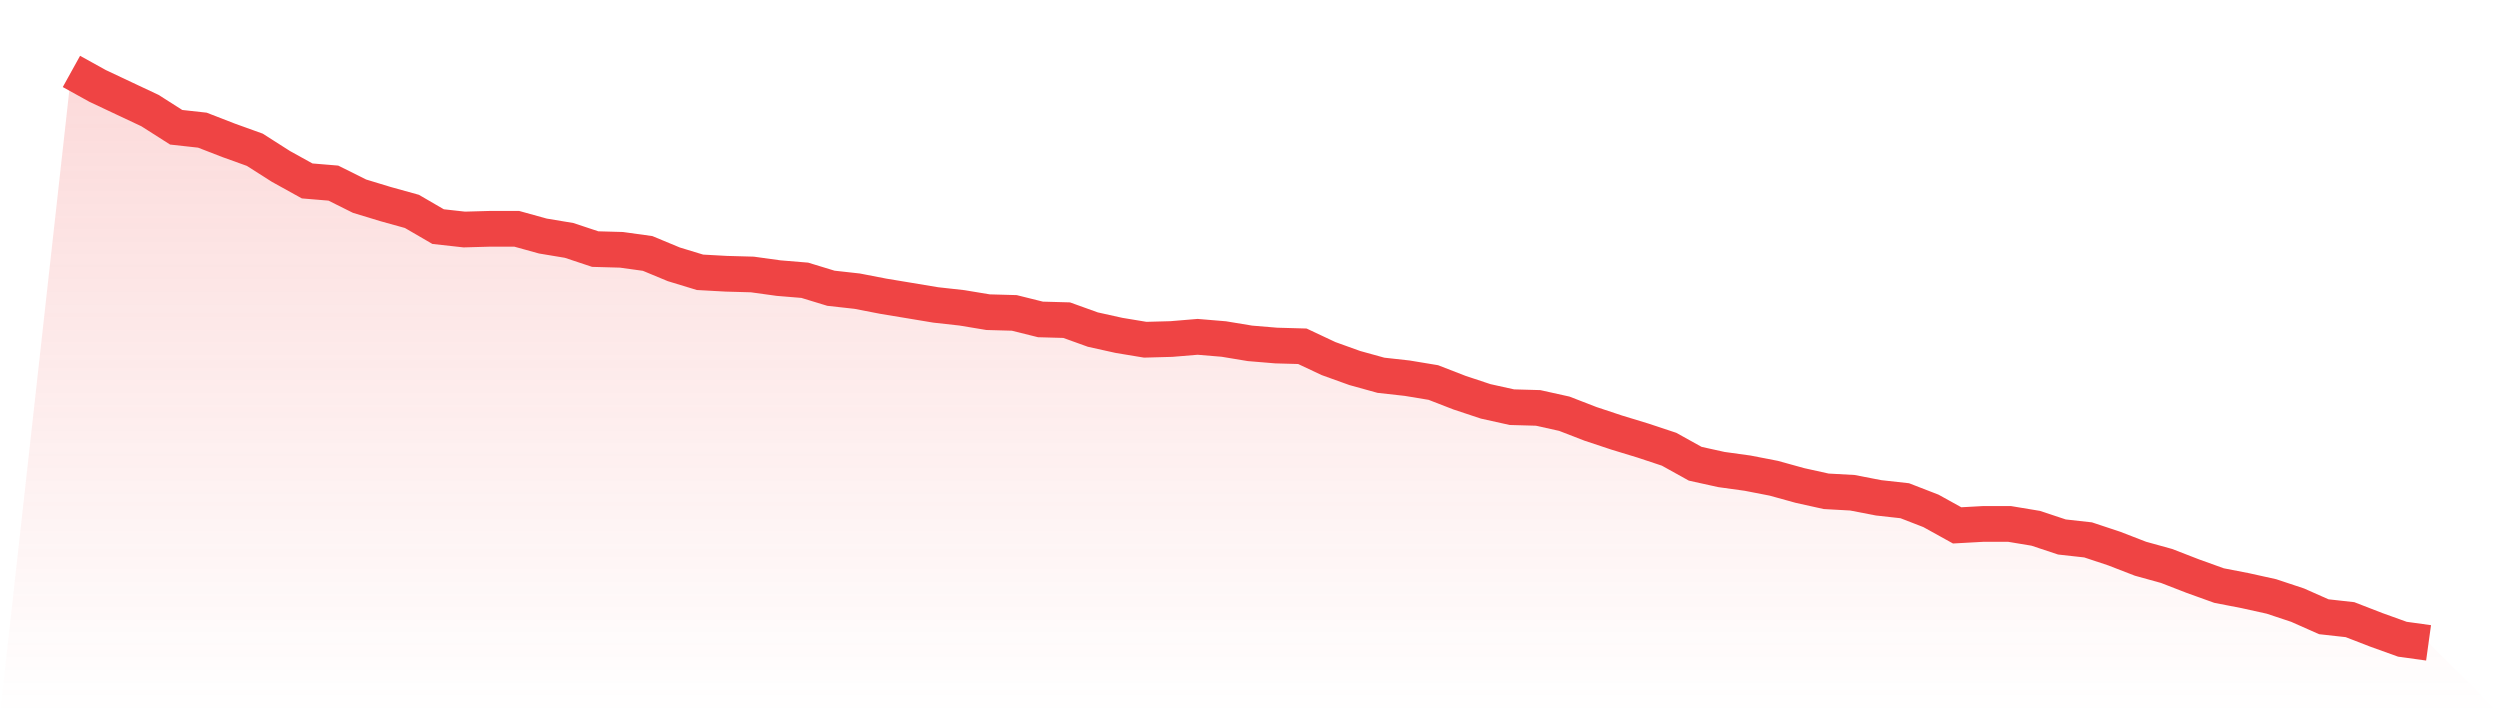
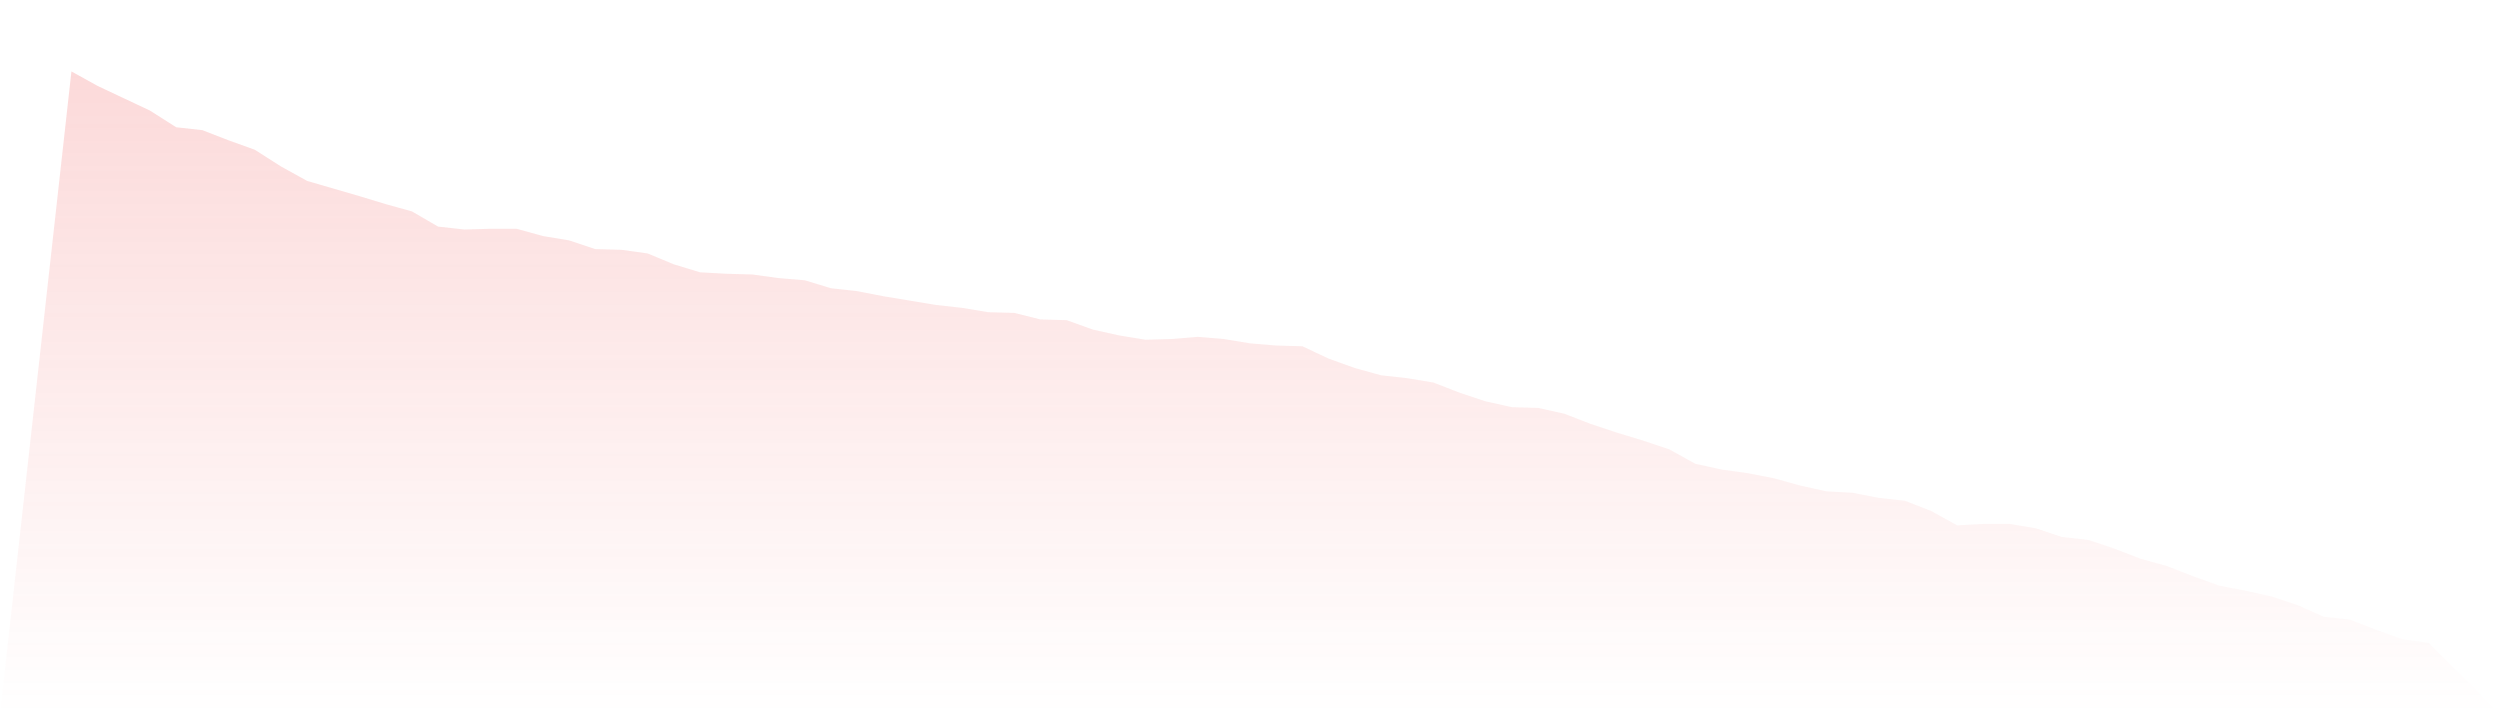
<svg xmlns="http://www.w3.org/2000/svg" viewBox="0 0 140 40">
  <defs>
    <linearGradient id="gradient" x1="0" x2="0" y1="0" y2="1">
      <stop offset="0%" stop-color="#ef4444" stop-opacity="0.2" />
      <stop offset="100%" stop-color="#ef4444" stop-opacity="0" />
    </linearGradient>
  </defs>
-   <path d="M4,4 L4,4 L5.467,4.812 L6.933,5.503 L8.4,6.193 L9.867,7.127 L11.333,7.289 L12.8,7.858 L14.267,8.386 L15.733,9.32 L17.2,10.132 L18.667,10.254 L20.133,10.985 L21.6,11.431 L23.067,11.838 L24.533,12.69 L26,12.853 L27.467,12.812 L28.933,12.812 L30.4,13.218 L31.867,13.462 L33.333,13.949 L34.8,13.99 L36.267,14.193 L37.733,14.802 L39.2,15.249 L40.667,15.33 L42.133,15.371 L43.6,15.574 L45.067,15.695 L46.533,16.142 L48,16.305 L49.467,16.589 L50.933,16.832 L52.4,17.076 L53.867,17.239 L55.333,17.482 L56.8,17.523 L58.267,17.888 L59.733,17.929 L61.2,18.457 L62.667,18.782 L64.133,19.025 L65.6,18.985 L67.067,18.863 L68.533,18.985 L70,19.228 L71.467,19.35 L72.933,19.391 L74.4,20.081 L75.867,20.609 L77.333,21.015 L78.8,21.178 L80.267,21.421 L81.733,21.99 L83.2,22.477 L84.667,22.802 L86.133,22.843 L87.6,23.168 L89.067,23.736 L90.533,24.223 L92,24.67 L93.467,25.157 L94.933,25.97 L96.4,26.294 L97.867,26.497 L99.333,26.782 L100.8,27.188 L102.267,27.513 L103.733,27.594 L105.2,27.878 L106.667,28.041 L108.133,28.609 L109.6,29.421 L111.067,29.34 L112.533,29.34 L114,29.584 L115.467,30.071 L116.933,30.234 L118.4,30.721 L119.867,31.289 L121.333,31.695 L122.8,32.264 L124.267,32.792 L125.733,33.076 L127.2,33.401 L128.667,33.888 L130.133,34.538 L131.6,34.701 L133.067,35.269 L134.533,35.797 L136,36 L140,40 L0,40 z" fill="url(#gradient)" />
-   <path d="M4,4 L4,4 L5.467,4.812 L6.933,5.503 L8.4,6.193 L9.867,7.127 L11.333,7.289 L12.8,7.858 L14.267,8.386 L15.733,9.32 L17.2,10.132 L18.667,10.254 L20.133,10.985 L21.6,11.431 L23.067,11.838 L24.533,12.69 L26,12.853 L27.467,12.812 L28.933,12.812 L30.4,13.218 L31.867,13.462 L33.333,13.949 L34.8,13.99 L36.267,14.193 L37.733,14.802 L39.2,15.249 L40.667,15.33 L42.133,15.371 L43.6,15.574 L45.067,15.695 L46.533,16.142 L48,16.305 L49.467,16.589 L50.933,16.832 L52.4,17.076 L53.867,17.239 L55.333,17.482 L56.8,17.523 L58.267,17.888 L59.733,17.929 L61.2,18.457 L62.667,18.782 L64.133,19.025 L65.6,18.985 L67.067,18.863 L68.533,18.985 L70,19.228 L71.467,19.35 L72.933,19.391 L74.4,20.081 L75.867,20.609 L77.333,21.015 L78.8,21.178 L80.267,21.421 L81.733,21.99 L83.2,22.477 L84.667,22.802 L86.133,22.843 L87.6,23.168 L89.067,23.736 L90.533,24.223 L92,24.67 L93.467,25.157 L94.933,25.97 L96.4,26.294 L97.867,26.497 L99.333,26.782 L100.8,27.188 L102.267,27.513 L103.733,27.594 L105.2,27.878 L106.667,28.041 L108.133,28.609 L109.6,29.421 L111.067,29.34 L112.533,29.34 L114,29.584 L115.467,30.071 L116.933,30.234 L118.4,30.721 L119.867,31.289 L121.333,31.695 L122.8,32.264 L124.267,32.792 L125.733,33.076 L127.2,33.401 L128.667,33.888 L130.133,34.538 L131.6,34.701 L133.067,35.269 L134.533,35.797 L136,36" fill="none" stroke="#ef4444" stroke-width="2" />
+   <path d="M4,4 L4,4 L5.467,4.812 L6.933,5.503 L8.4,6.193 L9.867,7.127 L11.333,7.289 L12.8,7.858 L14.267,8.386 L15.733,9.32 L17.2,10.132 L20.133,10.985 L21.6,11.431 L23.067,11.838 L24.533,12.69 L26,12.853 L27.467,12.812 L28.933,12.812 L30.4,13.218 L31.867,13.462 L33.333,13.949 L34.8,13.99 L36.267,14.193 L37.733,14.802 L39.2,15.249 L40.667,15.33 L42.133,15.371 L43.6,15.574 L45.067,15.695 L46.533,16.142 L48,16.305 L49.467,16.589 L50.933,16.832 L52.4,17.076 L53.867,17.239 L55.333,17.482 L56.8,17.523 L58.267,17.888 L59.733,17.929 L61.2,18.457 L62.667,18.782 L64.133,19.025 L65.6,18.985 L67.067,18.863 L68.533,18.985 L70,19.228 L71.467,19.35 L72.933,19.391 L74.4,20.081 L75.867,20.609 L77.333,21.015 L78.8,21.178 L80.267,21.421 L81.733,21.99 L83.2,22.477 L84.667,22.802 L86.133,22.843 L87.6,23.168 L89.067,23.736 L90.533,24.223 L92,24.67 L93.467,25.157 L94.933,25.97 L96.4,26.294 L97.867,26.497 L99.333,26.782 L100.8,27.188 L102.267,27.513 L103.733,27.594 L105.2,27.878 L106.667,28.041 L108.133,28.609 L109.6,29.421 L111.067,29.34 L112.533,29.34 L114,29.584 L115.467,30.071 L116.933,30.234 L118.4,30.721 L119.867,31.289 L121.333,31.695 L122.8,32.264 L124.267,32.792 L125.733,33.076 L127.2,33.401 L128.667,33.888 L130.133,34.538 L131.6,34.701 L133.067,35.269 L134.533,35.797 L136,36 L140,40 L0,40 z" fill="url(#gradient)" />
</svg>